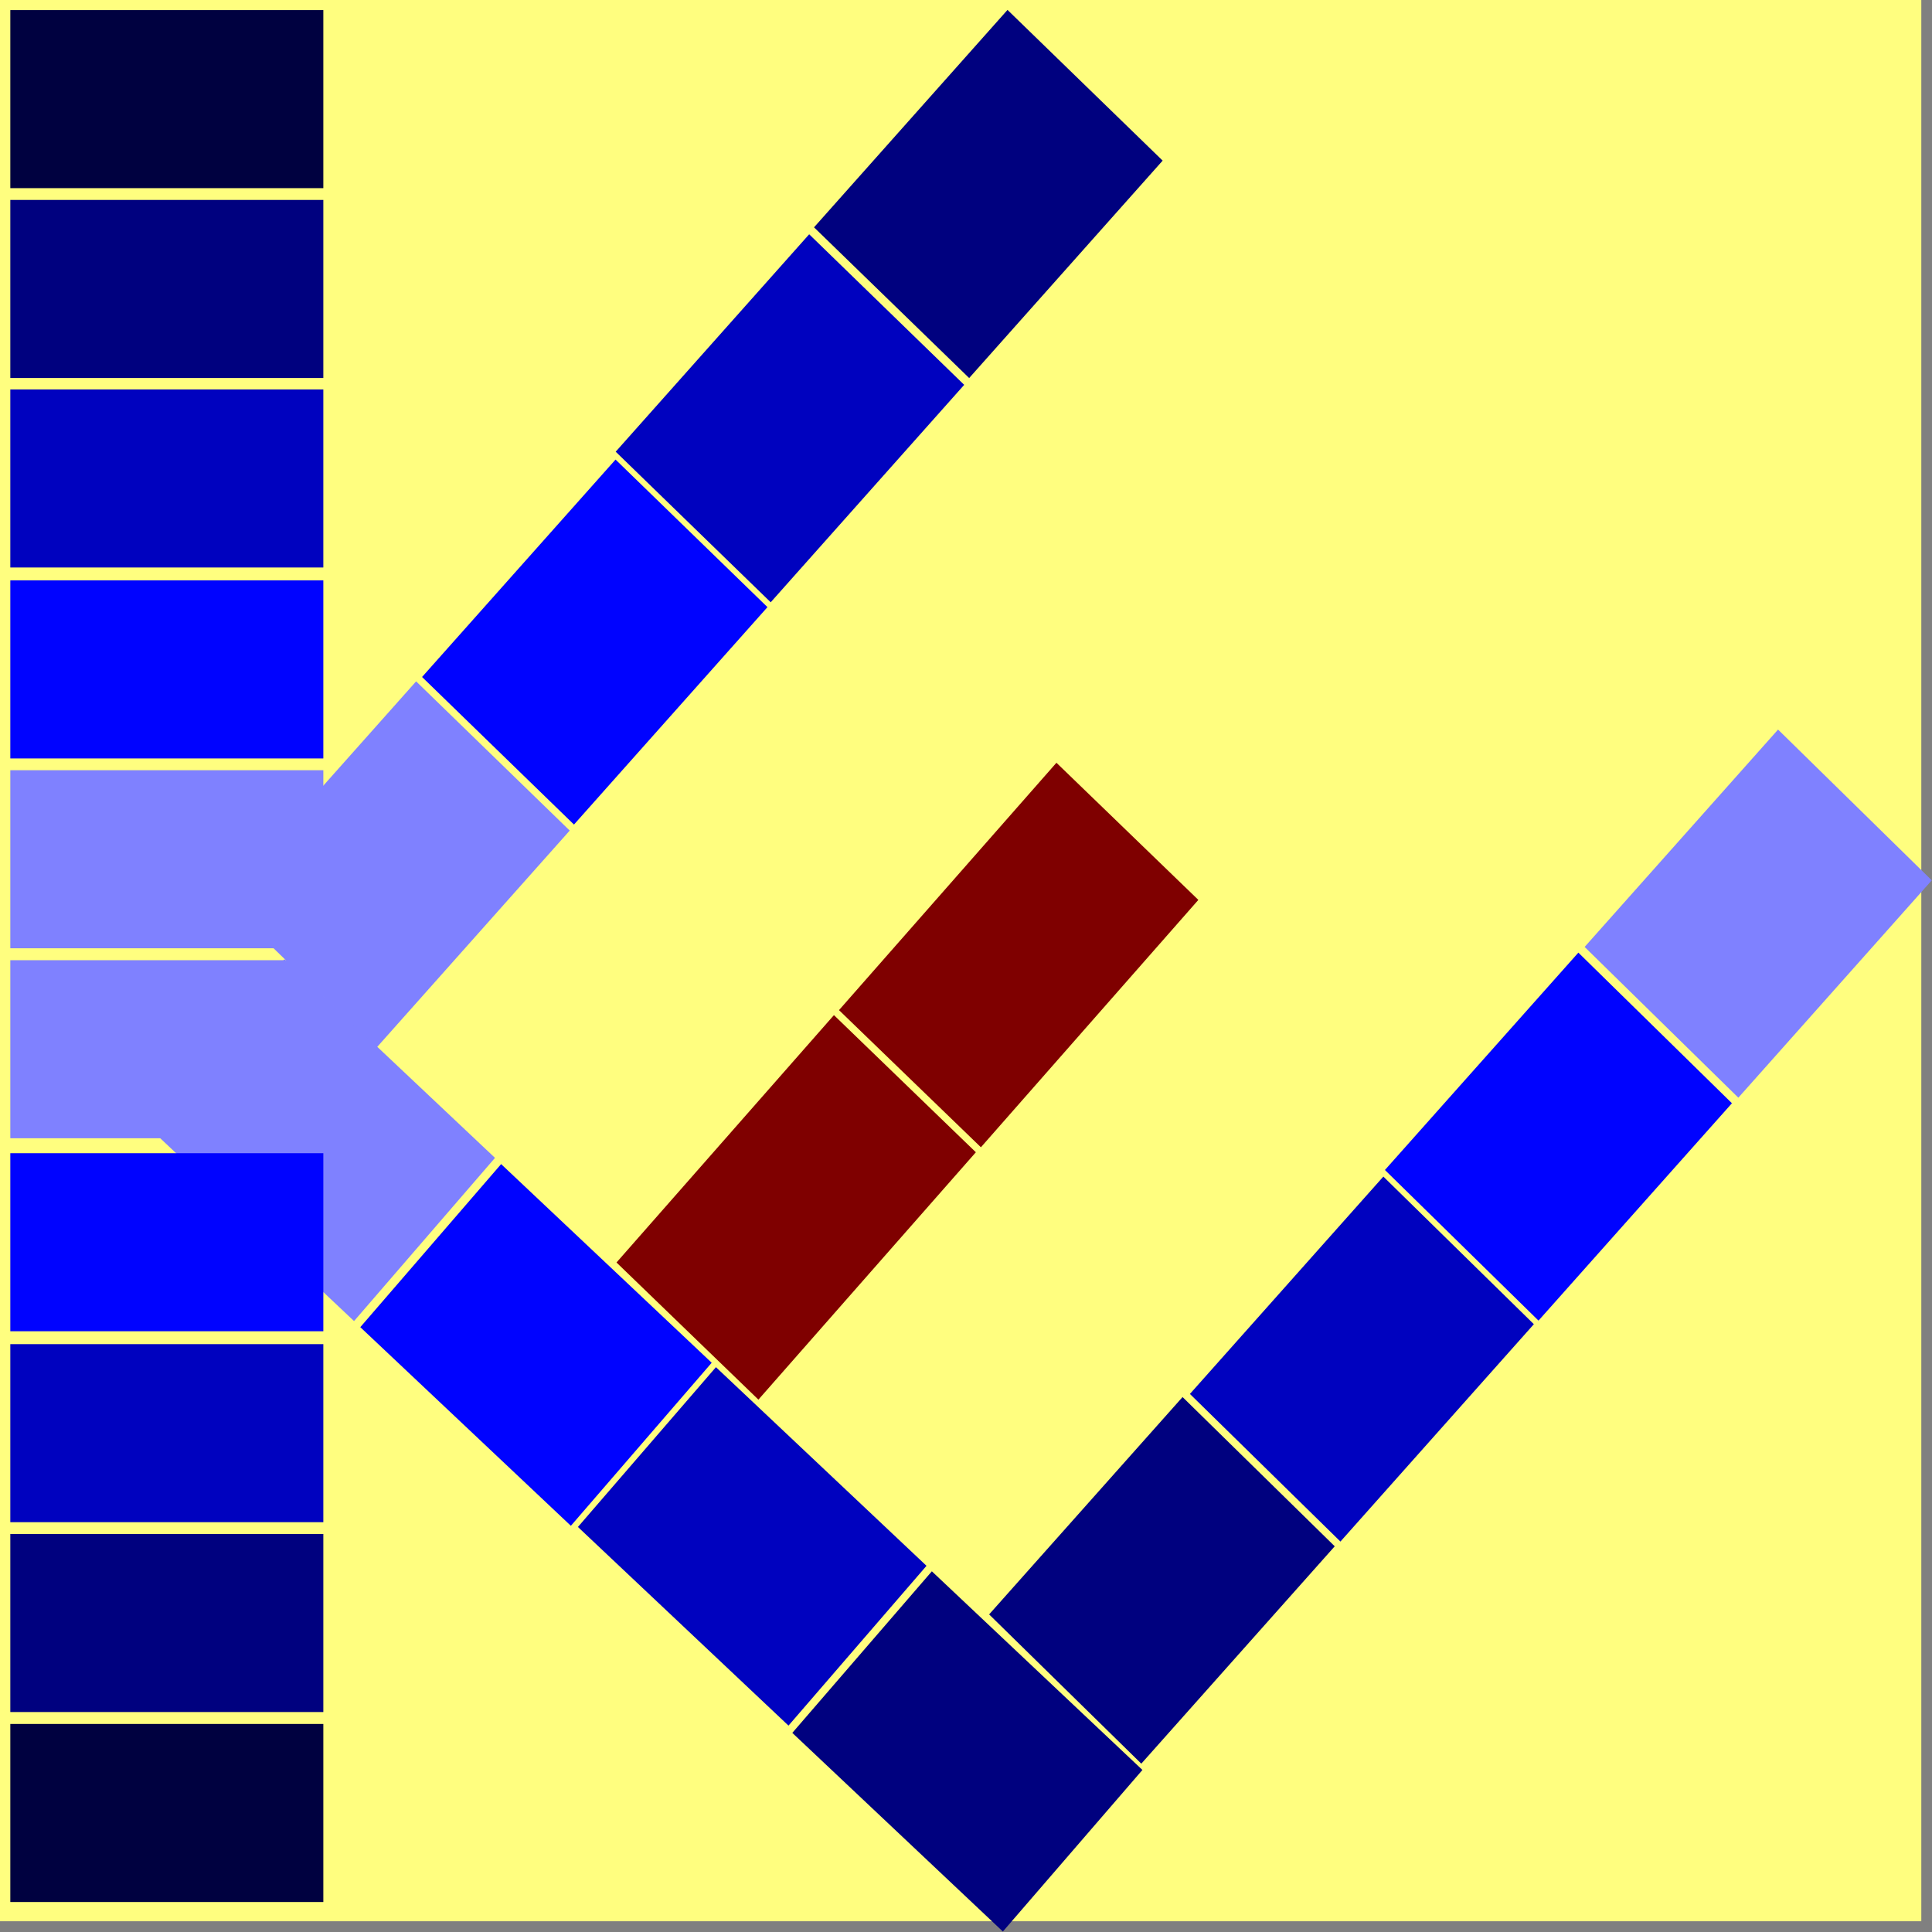
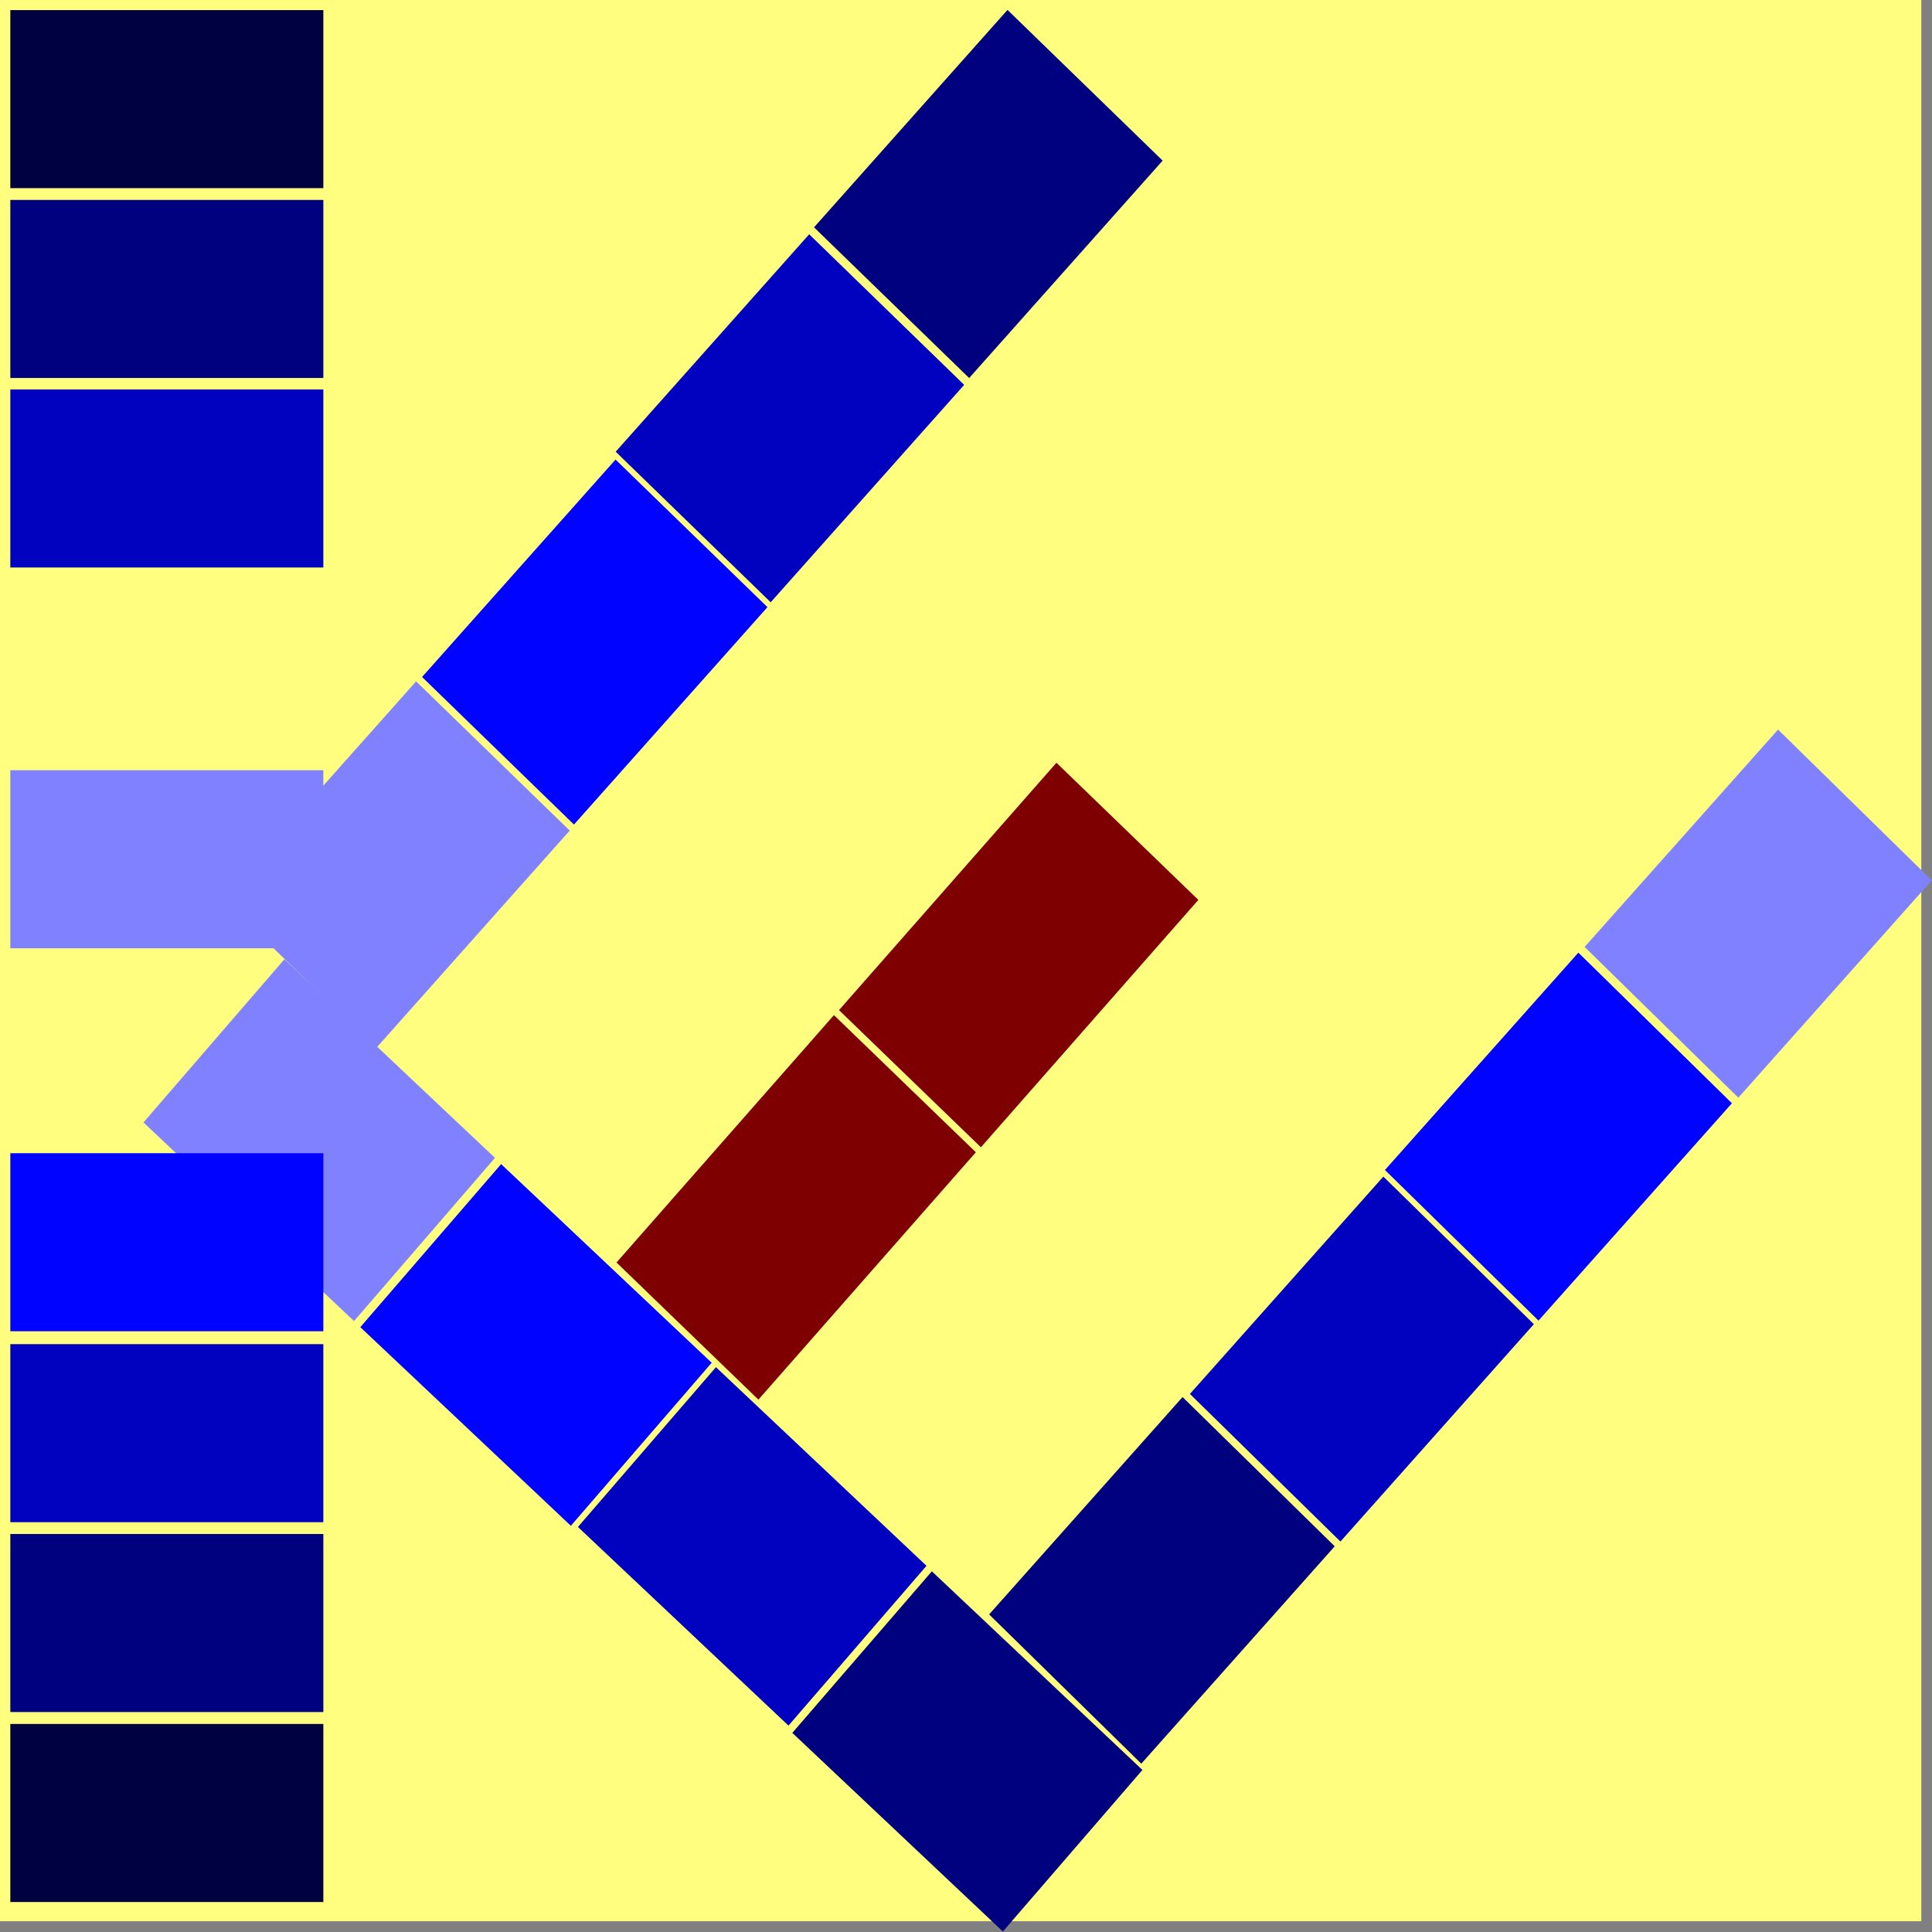
<svg xmlns="http://www.w3.org/2000/svg" fill="none" fill-rule="evenodd" stroke="black" stroke-width="0.501" stroke-linejoin="bevel" stroke-miterlimit="10" font-family="Times New Roman" font-size="16" style="font-variant-ligatures:none" width="170.078pt" height="170.078pt" viewBox="86.446 -352.647 170.078 170.078">
  <rect x="86.446" y="-352.647" width="170.078" height="170.078" fill="#808080" stroke="none" />
  <defs>	</defs>
  <g id="Layer 1" transform="scale(1 -1)">
    <g id="Group" stroke-linejoin="round" stroke-linecap="round" stroke="none">
      <rect x="-106.259" y="-106.255" width="212.519" height="212.51" rx="0" ry="0" transform="matrix(0.796 0 0 0.796 171 268.095)" fill="#fffe7f" stroke-width="0.597" />
      <g id="Group_2">
        <rect x="-87.8" y="-64.386" width="175.599" height="128.772" rx="0" ry="0" transform="matrix(-0.097 -0.109 0.105 -0.102 121.322 276.527)" fill="#7f81ff" stroke-width="0.11" />
        <rect x="-87.436" y="-65.305" width="174.873" height="130.611" rx="0" ry="0" transform="matrix(0.106 -0.1 0.095 0.11 114.549 252.277)" stroke-width="0.11" fill="#7f81ff" />
        <rect x="-59.904" y="-34.073" width="119.808" height="68.146" rx="0" ry="0" transform="matrix(0.23 0 0 0.23 101.132 193.046)" stroke-width="0.173" fill="#000140" />
        <rect x="-59.904" y="-34.073" width="119.808" height="68.146" rx="0" ry="0" transform="matrix(0.23 0 0 0.23 101.132 209.77)" stroke-width="0.173" fill="#00017f" />
        <rect x="-59.904" y="-34.073" width="119.808" height="68.146" rx="0" ry="0" transform="matrix(0.23 0 0 0.23 101.132 226.482)" stroke-width="0.173" fill="#0002bf" />
        <rect x="-59.904" y="-34.073" width="119.808" height="68.146" rx="0" ry="0" transform="matrix(0.23 0 0 0.23 101.132 243.291)" stroke-width="0.173" fill="#0003ff" />
-         <rect x="-59.904" y="-34.073" width="119.808" height="68.146" rx="0" ry="0" transform="matrix(0.23 0 0 0.23 101.132 260.281)" stroke-width="0.173" fill="#7f81ff" />
        <rect x="-59.904" y="-34.073" width="119.808" height="68.146" rx="0" ry="0" transform="matrix(0.23 0 0 0.23 101.132 277.005)" fill="#7f81ff" stroke-width="0.173" />
-         <rect x="-59.904" y="-34.073" width="119.808" height="68.146" rx="0" ry="0" transform="matrix(0.23 0 0 0.23 101.132 293.717)" fill="#0003ff" stroke-width="0.173" />
        <rect x="-59.904" y="-34.073" width="119.808" height="68.146" rx="0" ry="0" transform="matrix(0.23 0 0 0.23 101.132 310.526)" fill="#0002bf" stroke-width="0.173" />
        <rect x="-59.904" y="-34.073" width="119.808" height="68.146" rx="0" ry="0" transform="matrix(0.23 0 0 0.23 101.132 327.209)" fill="#00017f" stroke-width="0.173" />
        <rect x="-59.904" y="-34.073" width="119.808" height="68.146" rx="0" ry="0" transform="matrix(0.23 0 0 0.23 101.132 343.921)" fill="#000140" stroke-width="0.173" />
        <rect x="-87.808" y="-52.491" width="175.615" height="104.981" rx="0" ry="0" transform="matrix(-0.109 -0.124 0.119 -0.115 176.122 268.575)" fill="#7f0000" stroke-width="0.124" />
        <rect x="-87.808" y="-52.491" width="175.615" height="104.981" rx="0" ry="0" transform="matrix(-0.109 -0.124 0.119 -0.115 156.535 246.359)" fill="#7f0000" stroke-width="0.124" />
        <rect x="-87.436" y="-65.247" width="174.873" height="130.495" rx="0" ry="0" transform="matrix(0.106 -0.1 0.095 0.11 133.631 234.248)" stroke-width="0.11" fill="#0003ff" />
        <rect x="-87.436" y="-63.944" width="174.873" height="127.888" rx="0" ry="0" transform="matrix(0.106 -0.1 0.095 0.11 152.665 216.515)" stroke-width="0.11" fill="#0002bf" />
        <rect x="-87.436" y="-64.653" width="174.873" height="129.307" rx="0" ry="0" transform="matrix(0.106 -0.1 0.095 0.11 171.605 198.466)" stroke-width="0.11" fill="#00017f" />
        <rect x="-87.8" y="-65.035" width="175.599" height="130.071" rx="0" ry="0" transform="matrix(-0.097 -0.109 0.105 -0.102 173.451 335.571)" fill="#00017f" stroke-width="0.11" />
        <rect x="-87.8" y="-64.978" width="175.599" height="129.955" rx="0" ry="0" transform="matrix(-0.097 -0.109 0.105 -0.102 155.986 315.825)" fill="#0002bf" stroke-width="0.11" />
        <rect x="-87.8" y="-63.68" width="175.599" height="127.36" rx="0" ry="0" transform="matrix(-0.097 -0.109 0.105 -0.102 138.804 296.125)" fill="#0003ff" stroke-width="0.11" />
        <rect x="-87.774" y="-65.055" width="175.547" height="130.11" rx="0" ry="0" transform="matrix(-0.097 -0.109 0.104 -0.102 241.224 272.218)" fill="#7f81ff" stroke-width="0.11" />
        <rect x="-87.774" y="-64.997" width="175.547" height="129.994" rx="0" ry="0" transform="matrix(-0.097 -0.109 0.104 -0.102 223.638 252.588)" fill="#0003ff" stroke-width="0.11" />
        <rect x="-87.774" y="-63.699" width="175.547" height="127.398" rx="0" ry="0" transform="matrix(-0.097 -0.109 0.104 -0.102 206.336 233.005)" fill="#0002bf" stroke-width="0.11" />
        <rect x="-87.774" y="-64.405" width="175.547" height="128.811" rx="0" ry="0" transform="matrix(-0.097 -0.109 0.104 -0.102 188.733 213.525)" fill="#00017f" stroke-width="0.11" />
      </g>
    </g>
  </g>
</svg>